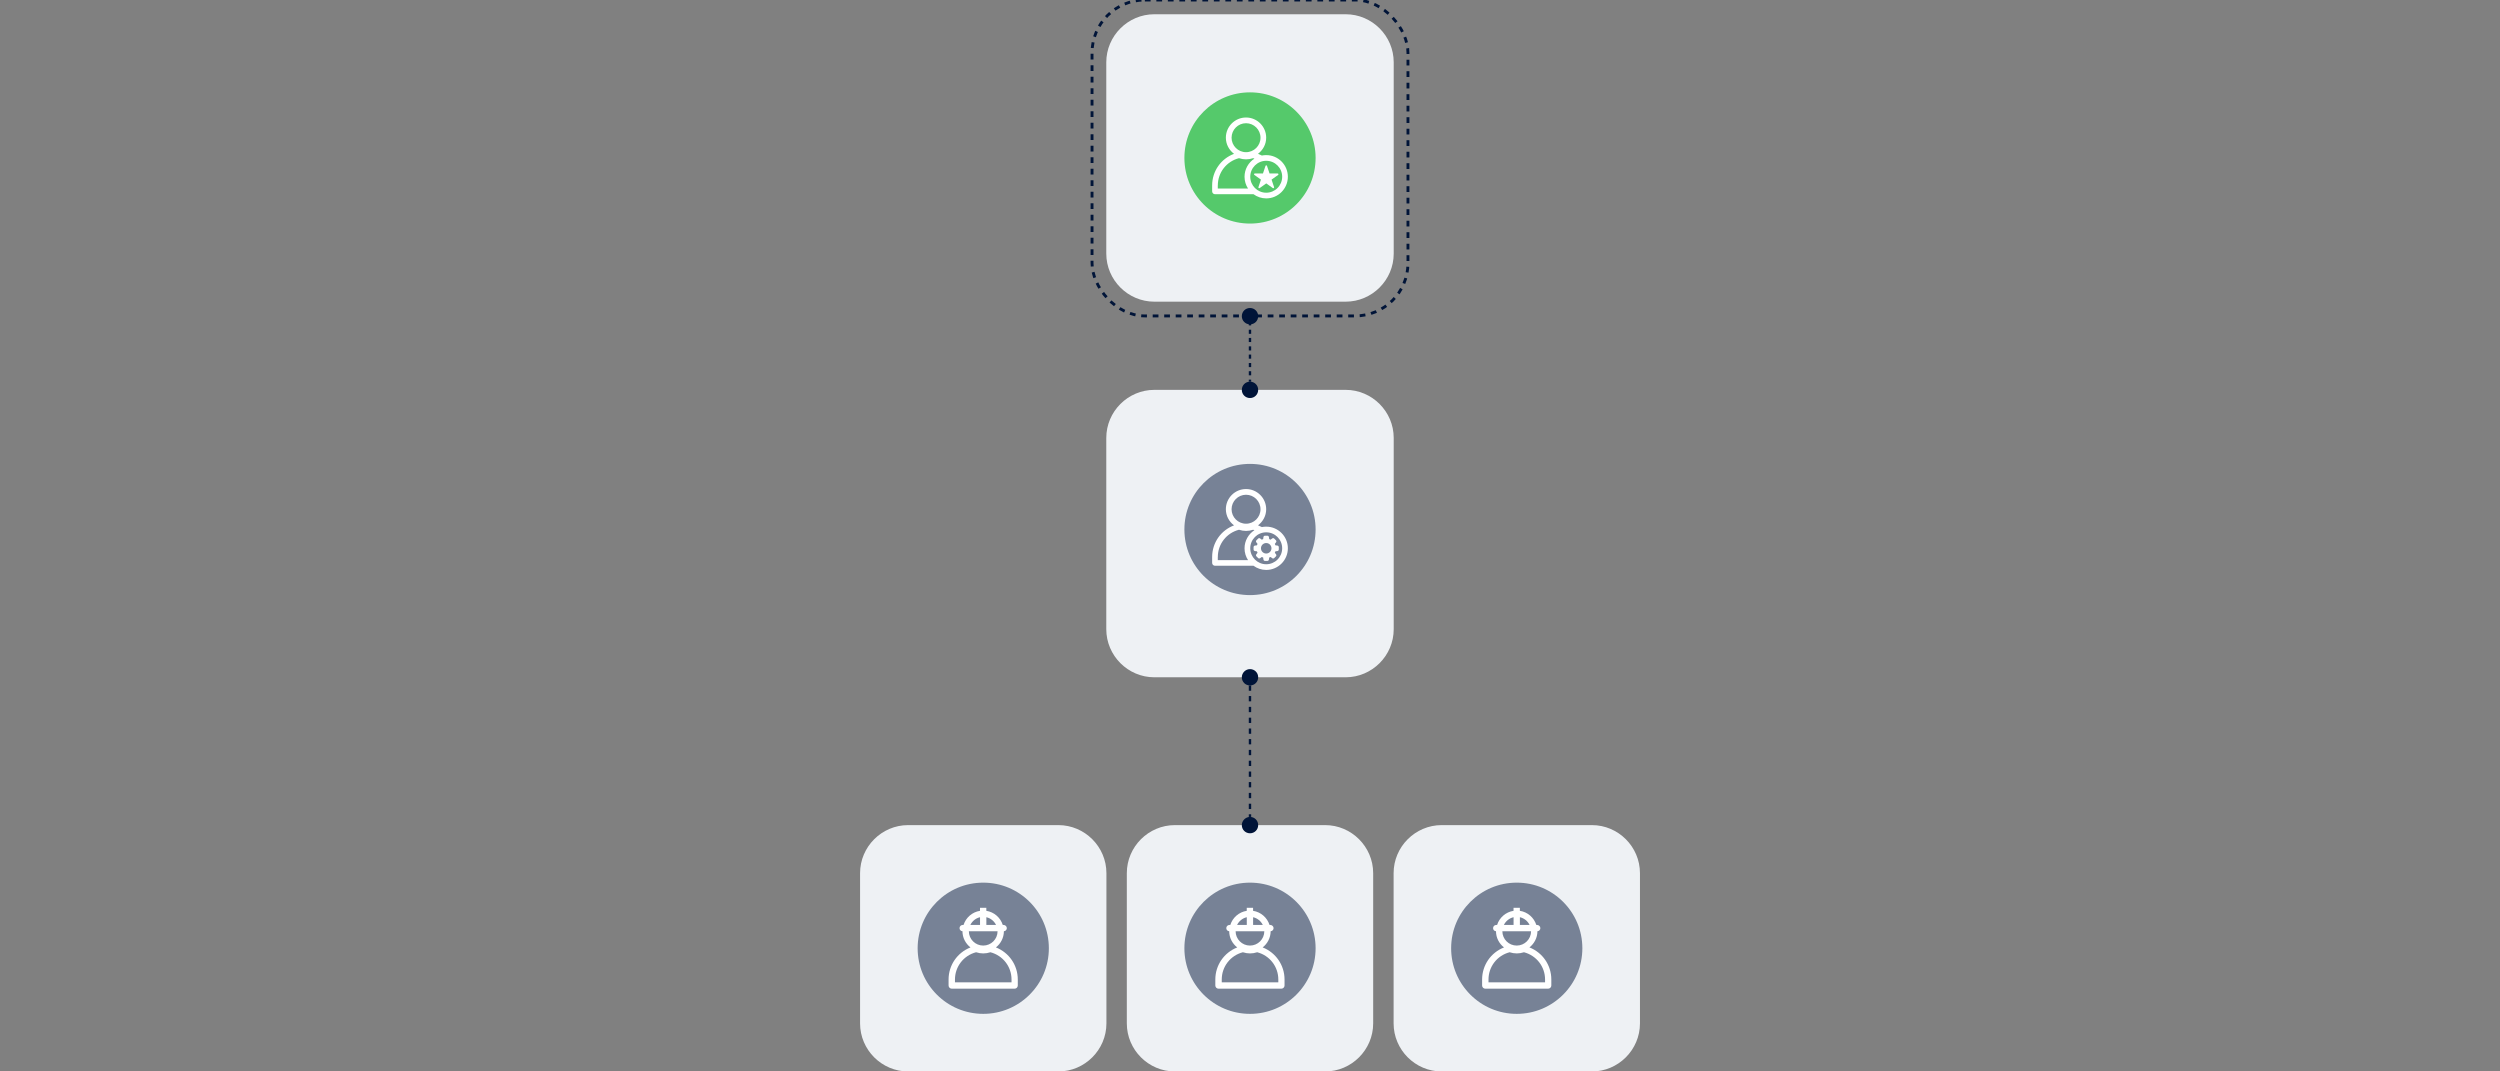
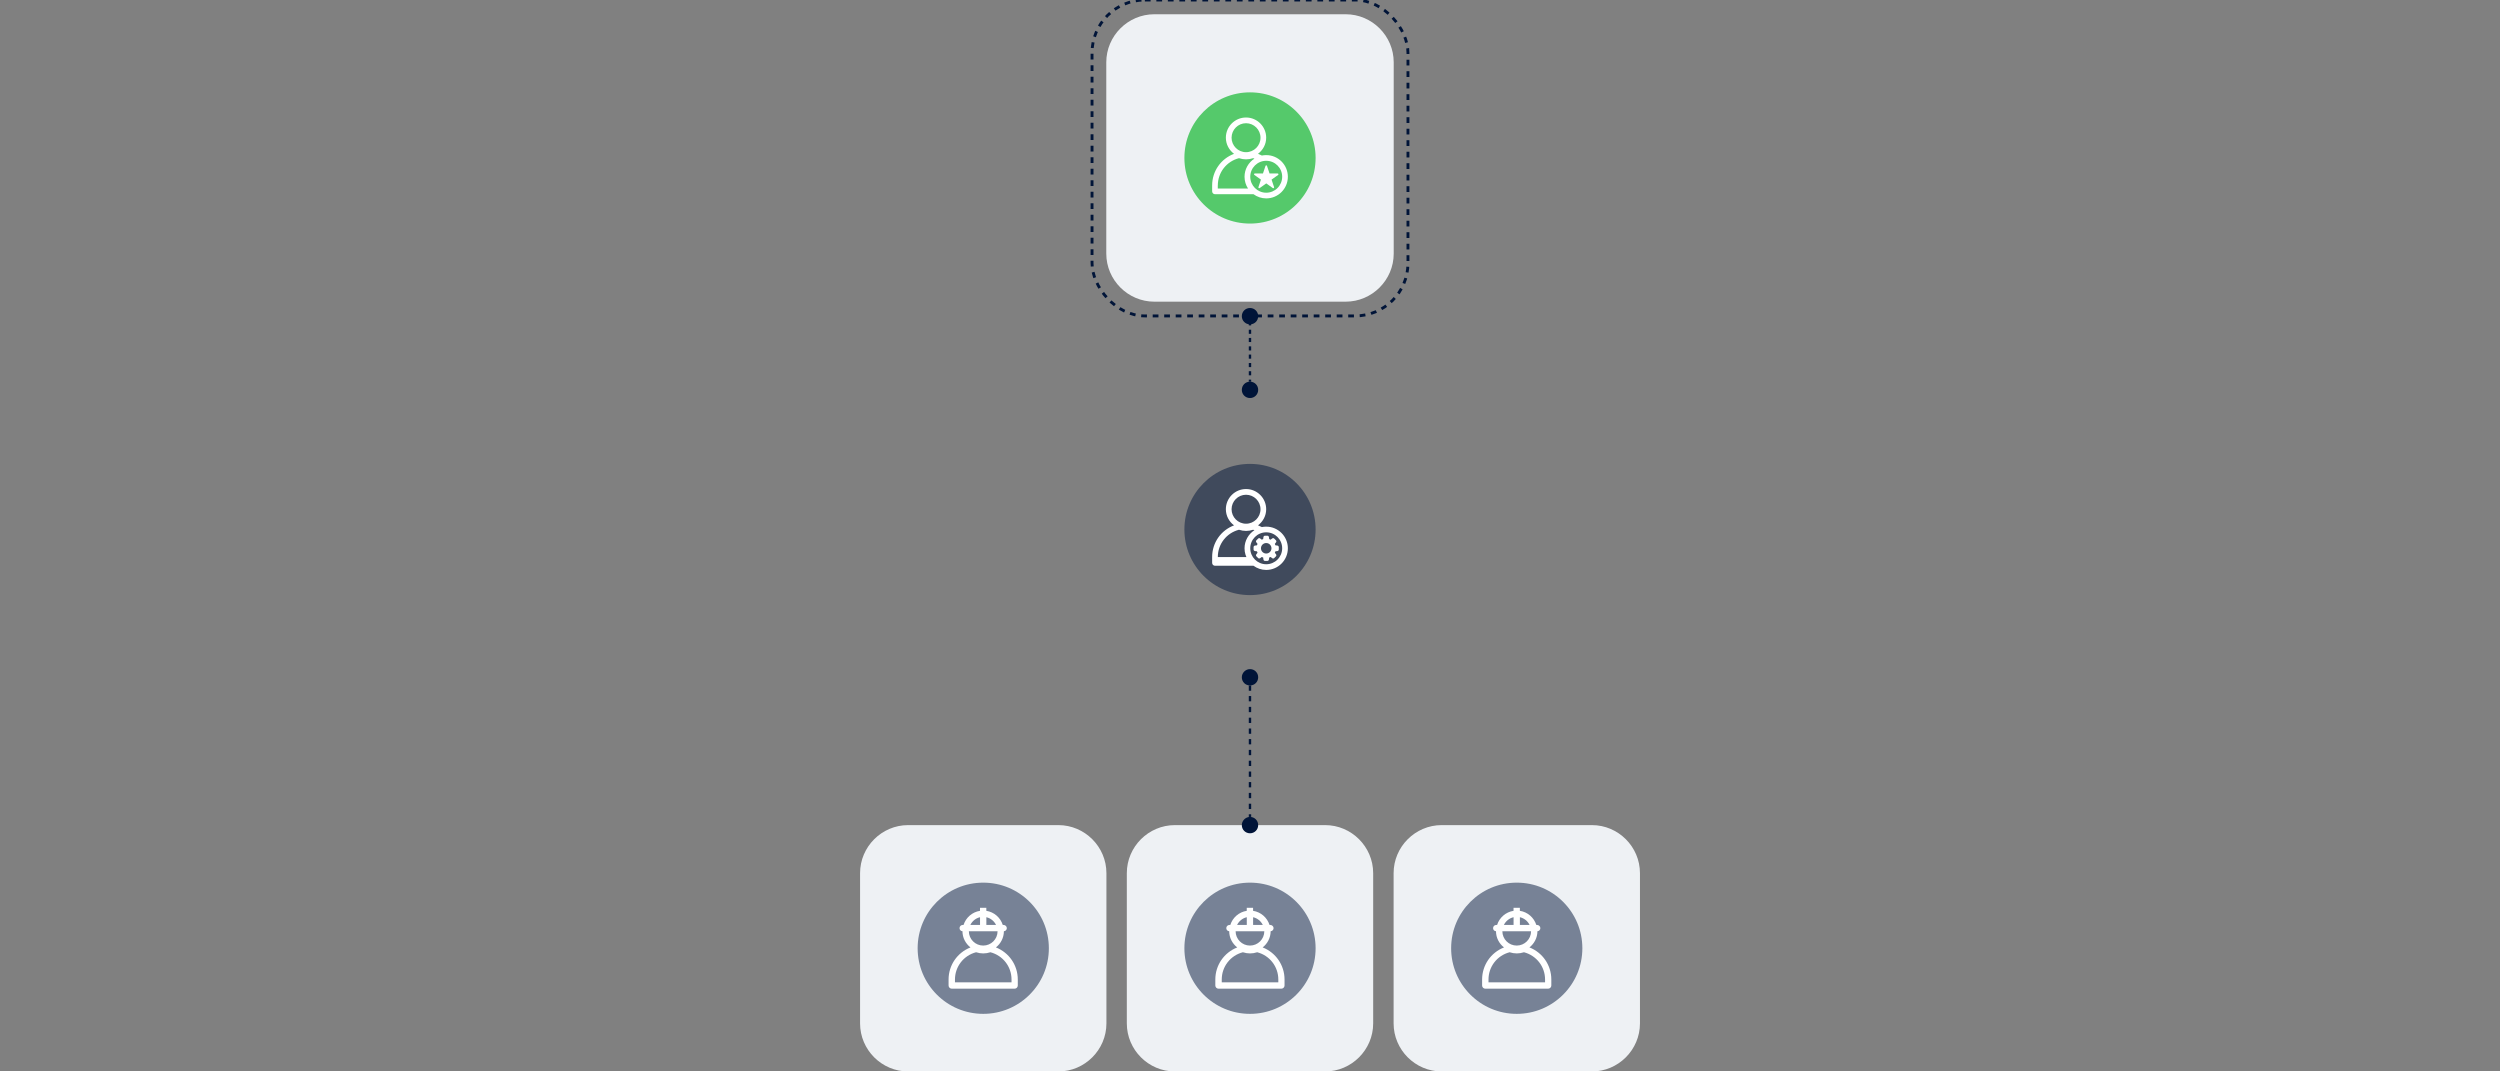
<svg xmlns="http://www.w3.org/2000/svg" id="Calque_1" data-name="Calque 1" viewBox="0 0 700 300">
  <rect x="0" y="0" width="700" height="300" fill="#808080" stroke="none" />
  <defs>
    <style>
      .cls-1 {
        fill: #55c96b;
      }

      .cls-2, .cls-3, .cls-4 {
        fill: #001438;
      }

      .cls-5 {
        fill: none;
        stroke: #001438;
        stroke-dasharray: 1.61 1.61;
        stroke-miterlimit: 10;
        stroke-width: .81px;
      }

      .cls-6 {
        fill: #fff;
      }

      .cls-3 {
        fill-rule: evenodd;
      }

      .cls-7 {
        fill: #eef1f4;
      }

      .cls-4 {
        opacity: .5;
      }
    </style>
  </defs>
  <path class="cls-3" d="M349.66,88.76v-.58h.67v.58h-.67ZM349.66,91.11v-1.15h.67v1.15h-.67ZM349.66,93.47v-1.15h.67v1.15h-.67ZM349.66,95.77v-1.15h.67v1.15h-.67ZM349.66,98.13v-1.15h.67v1.15h-.67ZM349.66,100.43v-1.15h.67v1.15h-.67ZM349.66,102.79v-1.15h.67v1.15h-.67ZM349.66,105.09v-1.15h.67v1.15h-.67ZM349.66,106.88v-.58h.67v.58h-.67Z" />
  <path class="cls-7" d="M309.76,17.45c0-7.4,6.06-13.46,13.46-13.46h53.56c7.4,0,13.46,6.06,13.46,13.46v53.56c0,7.4-6.06,13.46-13.46,13.46h-53.56c-7.4,0-13.46-6.06-13.46-13.46V17.45Z" />
  <rect class="cls-5" x="305.77" y="0" width="88.46" height="88.46" rx="14.79" ry="14.79" />
  <g>
-     <path class="cls-7" d="M309.76,122.62c0-7.4,6.06-13.46,13.46-13.46h53.56c7.4,0,13.46,6.06,13.46,13.46v53.56c0,7.4-6.06,13.46-13.46,13.46h-53.56c-7.4,0-13.46-6.06-13.46-13.46v-53.56h0Z" />
    <path class="cls-2" d="M347.71,109.16c0,1.28,1.01,2.29,2.29,2.29s2.29-1.01,2.29-2.29-1.01-2.29-2.29-2.29-2.29,1.01-2.29,2.29Z" />
  </g>
  <path class="cls-3" d="M349.66,190.38v-.74h.67v.74h-.67ZM349.66,193.41v-1.48h.67v1.48h-.67ZM349.66,196.37v-1.48h.67v1.48h-.67ZM349.66,199.4v-1.48h.67v1.48h-.67ZM349.66,202.43v-1.48h.67v1.48h-.67ZM349.66,205.46v-1.48h.67v1.48h-.67ZM349.66,208.42v-1.48h.67v1.48h-.67ZM349.66,211.45v-1.48h.67v1.48h-.67ZM349.66,214.48v-1.48h.67v1.48h-.67ZM349.66,217.51v-1.48h.67v1.48h-.67ZM349.66,220.46v-1.48h.67v1.48h-.67ZM349.66,223.49v-1.48h.67v1.48h-.67ZM349.66,226.52v-1.48h.67v1.48h-.67ZM349.66,228.74v-.74h.67v.74h-.67Z" />
  <path class="cls-2" d="M347.71,189.64c0,1.28,1.01,2.29,2.29,2.29s2.29-1.01,2.29-2.29-1.01-2.29-2.29-2.29c-1.21,0-2.29,1.01-2.29,2.29Z" />
  <path class="cls-7" d="M240.82,244.49c0-7.4,6.06-13.46,13.46-13.46h42.06c7.4,0,13.46,6.06,13.46,13.46v42.06c0,7.4-6.06,13.46-13.46,13.46h-42.06c-7.4,0-13.46-6.06-13.46-13.46v-42.06Z" />
  <path class="cls-7" d="M315.51,244.49c0-7.4,6.06-13.46,13.46-13.46h42.06c7.4,0,13.46,6.06,13.46,13.46v42.06c0,7.4-6.06,13.46-13.46,13.46h-42.06c-7.4,0-13.46-6.06-13.46-13.46v-42.06h0Z" />
  <path class="cls-7" d="M390.21,244.49c0-7.4,6.06-13.46,13.46-13.46h42.06c7.4,0,13.46,6.06,13.46,13.46v42.06c0,7.4-6.06,13.46-13.46,13.46h-42.06c-7.4,0-13.46-6.06-13.46-13.46v-42.06Z" />
  <path class="cls-2" d="M347.71,231.03c0,1.28,1.01,2.29,2.29,2.29s2.29-1.01,2.29-2.29-1.01-2.29-2.29-2.29c-1.21,0-2.29,1.01-2.29,2.29Z" />
  <circle class="cls-1" cx="350" cy="44.23" r="18.37" />
  <circle class="cls-4" cx="350" cy="148.26" r="18.37" />
  <circle class="cls-4" cx="275.31" cy="265.51" r="18.37" />
  <circle class="cls-4" cx="350" cy="265.51" r="18.37" />
  <circle class="cls-4" cx="424.69" cy="265.51" r="18.37" />
  <path class="cls-6" d="M278.85,265.28c1.35-1.06,2.23-2.69,2.24-4.53.46-.03.82-.41.82-.87s-.4-.89-.89-.89h-.24c-.66-2.06-2.42-3.62-4.61-3.96v-.84h-1.77v.84c-2.18.34-3.95,1.89-4.61,3.96h-.24c-.49,0-.88.4-.88.89s.37.84.82.87c0,1.85.89,3.47,2.24,4.53-3.67,1.44-6.13,4.95-6.13,8.99v1.67c0,.49.4.89.89.89h17.6c.49,0,.89-.4.89-.89v-1.67c0-4.05-2.47-7.56-6.14-9ZM279.32,260.76c-.01,2.21-1.81,4-4.02,4s-4.01-1.79-4.02-4h8.04ZM278.9,258.99h-2.72v-2.17c1.2.27,2.19,1.09,2.72,2.17ZM274.41,256.82v2.17h-2.72c.53-1.08,1.52-1.9,2.72-2.17ZM283.22,275.06h-15.83v-.79c0-3.62,2.42-6.73,5.91-7.64,1.36.44,2.67.44,4.02,0,3.49.91,5.91,4.02,5.91,7.64v.79Z" />
  <path class="cls-6" d="M353.54,265.28c1.35-1.06,2.23-2.69,2.24-4.53.46-.03.82-.41.82-.87s-.4-.89-.89-.89h-.24c-.66-2.06-2.42-3.62-4.61-3.96v-.84h-1.77v.84c-2.18.34-3.95,1.89-4.61,3.96h-.24c-.49,0-.88.4-.88.89s.37.84.82.87c0,1.85.89,3.47,2.24,4.53-3.67,1.44-6.13,4.95-6.13,8.99v1.67c0,.49.4.89.89.89h17.6c.49,0,.89-.4.89-.89v-1.67c0-4.05-2.47-7.56-6.14-9ZM354.01,260.76c-.01,2.21-1.81,4-4.02,4s-4.01-1.79-4.02-4h8.04ZM353.59,258.99h-2.72v-2.17c1.2.27,2.19,1.09,2.72,2.17ZM349.1,256.82v2.17h-2.72c.53-1.08,1.52-1.9,2.72-2.17ZM357.92,275.06h-15.83v-.79c0-3.62,2.42-6.73,5.91-7.64,1.36.44,2.67.44,4.02,0,3.49.91,5.91,4.02,5.91,7.64v.79Z" />
  <path class="cls-6" d="M428.24,265.28c1.35-1.06,2.23-2.69,2.24-4.53.46-.03.82-.41.82-.87s-.4-.89-.89-.89h-.24c-.66-2.06-2.42-3.62-4.61-3.96v-.84h-1.77v.84c-2.18.34-3.95,1.89-4.61,3.96h-.24c-.49,0-.88.4-.88.89s.37.84.82.87c0,1.85.89,3.47,2.24,4.53-3.67,1.44-6.13,4.95-6.13,8.99v1.67c0,.49.4.89.89.89h17.6c.49,0,.89-.4.89-.89v-1.67c0-4.05-2.47-7.56-6.14-9ZM428.7,260.76c-.01,2.21-1.81,4-4.02,4s-4.01-1.79-4.02-4h8.04ZM428.29,258.99h-2.72v-2.17c1.2.27,2.19,1.09,2.72,2.17ZM423.8,256.82v2.17h-2.72c.53-1.08,1.52-1.9,2.72-2.17ZM432.61,275.06h-15.83v-.79c0-3.62,2.42-6.73,5.91-7.64,1.36.44,2.67.44,4.02,0,3.49.91,5.91,4.02,5.91,7.64v.79Z" />
  <path class="cls-6" d="M354.54,43.43c-.42,0-.82.04-1.22.12-.35-.18-.71-.34-1.08-.49,1.38-1.03,2.29-2.66,2.29-4.51,0-3.11-2.53-5.65-5.64-5.65s-5.65,2.53-5.65,5.65c0,1.85.91,3.49,2.29,4.52-3.67,1.38-6.13,4.85-6.13,8.86v1.65c0,.44.36.8.8.8h10.78c1,.73,2.23,1.17,3.56,1.17,3.34,0,6.06-2.72,6.06-6.06s-2.72-6.06-6.06-6.06ZM344.84,38.56c0-2.24,1.82-4.06,4.05-4.06s4.05,1.82,4.05,4.06-1.82,4.05-4.05,4.05-4.05-1.82-4.05-4.05ZM340.99,51.93c0-3.62,2.42-6.73,5.92-7.64,1.34.44,2.63.44,3.96,0,.13.03.25.08.37.12-1.66,1.08-2.77,2.95-2.77,5.08,0,1.22.36,2.35.98,3.3h-8.47v-.86ZM354.54,53.96c-2.46,0-4.47-2-4.47-4.47s2-4.47,4.47-4.47,4.47,2,4.47,4.47-2,4.47-4.47,4.47Z" />
-   <path class="cls-6" d="M354.54,147.46c-.42,0-.82.04-1.22.12-.35-.18-.71-.34-1.08-.49,1.38-1.03,2.29-2.66,2.29-4.51,0-3.11-2.53-5.65-5.64-5.65s-5.65,2.53-5.65,5.65c0,1.85.91,3.49,2.29,4.52-3.67,1.38-6.13,4.85-6.13,8.86v1.65c0,.44.36.8.8.8h10.78c1,.73,2.23,1.17,3.56,1.17,3.34,0,6.06-2.72,6.06-6.06s-2.72-6.06-6.06-6.06ZM344.84,142.59c0-2.24,1.82-4.06,4.05-4.06s4.05,1.82,4.05,4.06-1.82,4.05-4.05,4.05-4.05-1.82-4.05-4.05ZM340.99,155.97c0-3.62,2.42-6.73,5.92-7.64,1.34.44,2.63.44,3.96,0,.13.03.25.08.37.12-1.66,1.08-2.77,2.95-2.77,5.08,0,1.22.36,2.35.98,3.3h-8.47v-.86ZM354.54,157.99c-2.46,0-4.47-2-4.47-4.47s2-4.47,4.47-4.47,4.47,2,4.47,4.47-2,4.47-4.47,4.47Z" />
+   <path class="cls-6" d="M354.54,147.46c-.42,0-.82.04-1.22.12-.35-.18-.71-.34-1.08-.49,1.38-1.03,2.29-2.66,2.29-4.51,0-3.11-2.53-5.65-5.64-5.65s-5.65,2.53-5.65,5.65c0,1.85.91,3.49,2.29,4.52-3.67,1.38-6.13,4.85-6.13,8.86v1.65c0,.44.36.8.8.8h10.78c1,.73,2.23,1.17,3.56,1.17,3.34,0,6.06-2.72,6.06-6.06s-2.72-6.06-6.06-6.06ZM344.84,142.59c0-2.24,1.82-4.06,4.05-4.06s4.05,1.82,4.05,4.06-1.82,4.05-4.05,4.05-4.05-1.82-4.05-4.05ZM340.99,155.97c0-3.62,2.42-6.73,5.92-7.64,1.34.44,2.63.44,3.96,0,.13.03.25.08.37.12-1.66,1.08-2.77,2.95-2.77,5.08,0,1.22.36,2.35.98,3.3v-.86ZM354.54,157.99c-2.46,0-4.47-2-4.47-4.47s2-4.47,4.47-4.47,4.47,2,4.47,4.47-2,4.47-4.47,4.47Z" />
  <path class="cls-2" d="M347.71,88.53c0,1.28,1.01,2.29,2.29,2.29s2.29-1.01,2.29-2.29-1.01-2.29-2.29-2.29-2.29,1.01-2.29,2.29Z" />
  <path class="cls-6" d="M354.76,46.45l.71,2.12h2.27c.22,0,.31.29.13.42l-1.83,1.3.7,2.11c.07.21-.17.39-.35.26l-1.84-1.31-1.84,1.31c-.18.13-.42-.05-.35-.26l.7-2.11-1.83-1.3c-.18-.13-.09-.42.13-.42h2.27s.71-2.12.71-2.12c.07-.21.36-.21.43,0Z" />
  <path class="cls-6" d="M357.67,152.76l-.55-.07c-.05-.14-.1-.27-.17-.4l.34-.44c.14-.18.12-.43-.04-.58l-.46-.46c-.15-.16-.4-.17-.58-.04l-.44.34c-.13-.07-.26-.12-.4-.17l-.07-.55c-.03-.22-.21-.39-.44-.39h-.66c-.22,0-.41.17-.44.39l-.07.55c-.14.05-.28.1-.4.17l-.44-.34c-.18-.14-.43-.12-.58.04l-.46.46c-.16.15-.18.4-.04.58l.34.44c-.07.13-.12.26-.17.4l-.55.07c-.22.03-.39.21-.39.44v.66c0,.22.17.41.39.44l.55.07c.05.14.1.27.17.4l-.34.44c-.14.18-.12.43.04.58l.46.46c.15.16.4.17.58.04l.44-.34c.13.07.26.12.4.17l.07.55c.03.22.21.39.44.39h.66c.22,0,.41-.17.44-.39l.07-.55c.14-.05.27-.1.4-.17l.44.34c.18.14.43.12.58-.04l.46-.46c.16-.15.18-.4.04-.58l-.34-.44c.07-.13.12-.26.17-.4l.55-.07c.22-.03.39-.21.39-.44v-.66c0-.22-.17-.41-.39-.44h0ZM354.54,154.99c-.81,0-1.47-.66-1.47-1.47s.66-1.47,1.47-1.47,1.47.66,1.47,1.47-.66,1.47-1.47,1.47h0Z" />
</svg>